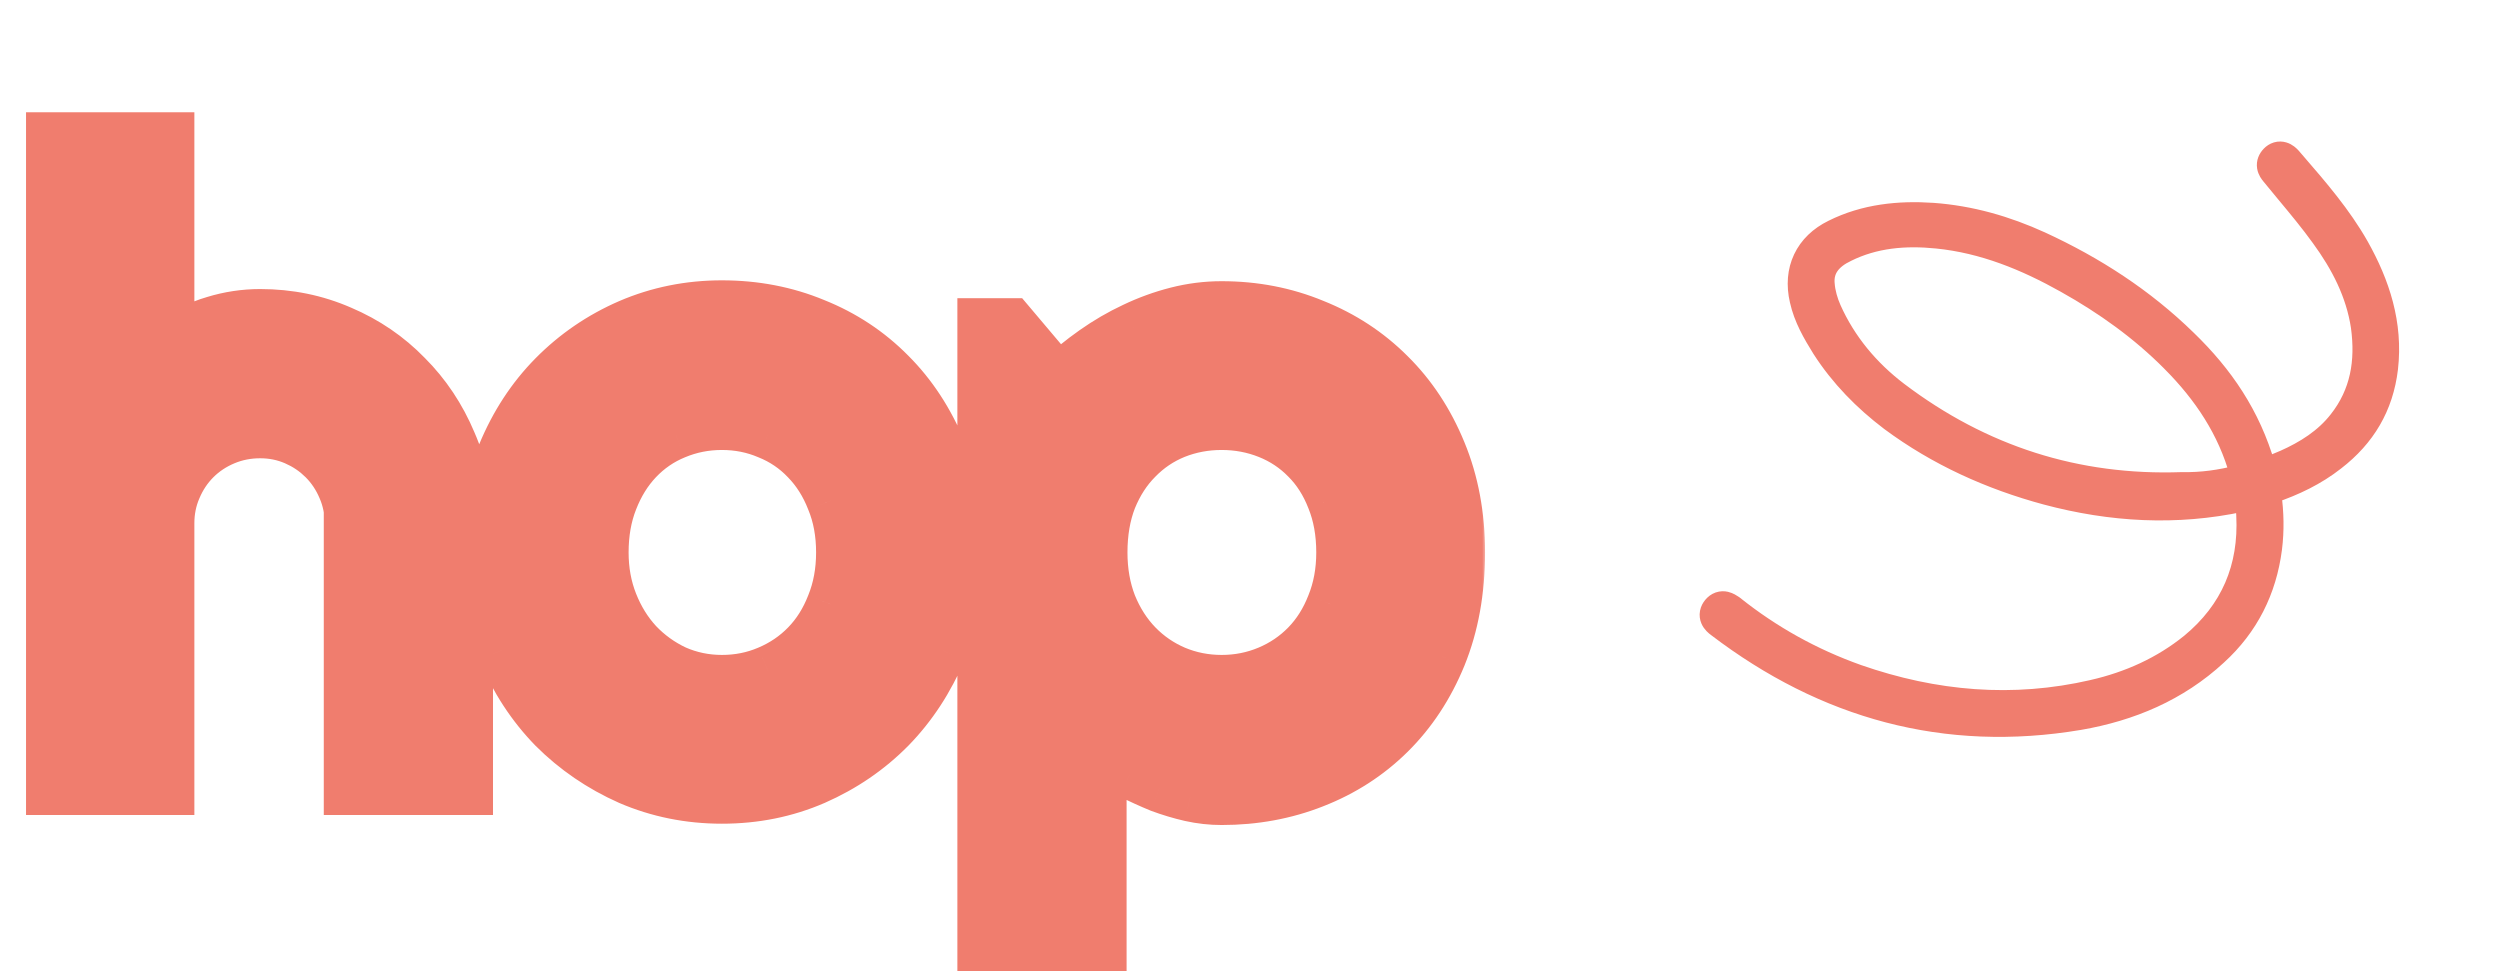
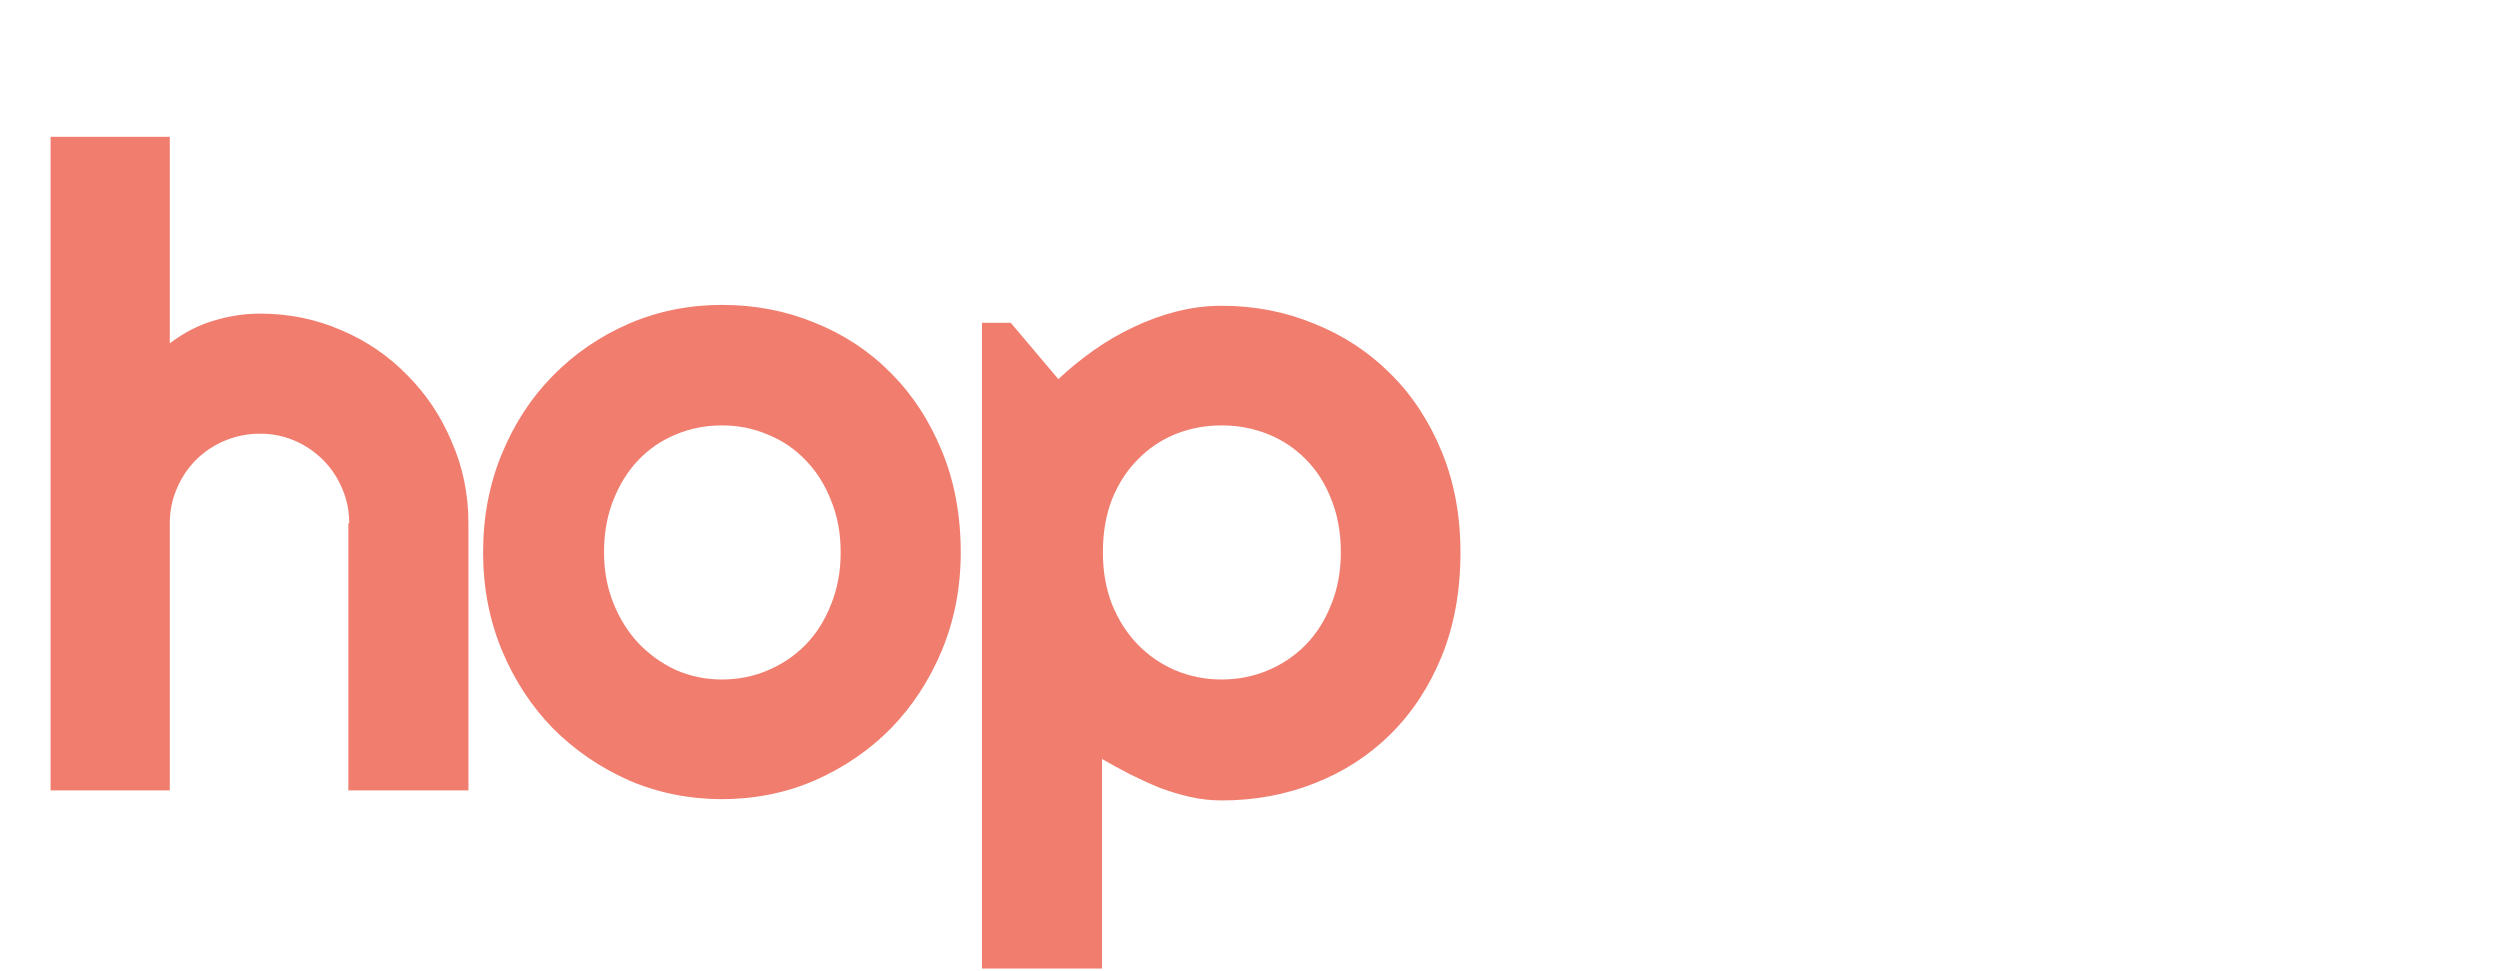
<svg xmlns="http://www.w3.org/2000/svg" width="314" height="122" viewBox="0 0 314 122" fill="none">
-   <path d="M284.662 58.502C282.803 52.073 279.353 47.031 274.766 42.595C269.376 37.327 263.173 33.327 256.396 30.207L256.393 30.206C252.076 28.235 247.549 26.931 242.764 26.586L242.759 26.585C238.512 26.299 234.164 26.722 230.152 28.725C228.412 29.576 227.098 30.832 226.347 32.417C225.597 34.002 225.452 35.826 225.898 37.74C226.405 40.036 227.57 42.022 228.692 43.83L228.696 43.837L228.701 43.844C231.013 47.449 233.966 50.447 237.32 52.989L237.32 52.989L237.329 52.996C243.244 57.381 249.898 60.387 256.984 62.296L256.987 62.297C265.108 64.463 273.32 64.949 281.624 63.167C281.698 63.157 281.771 63.146 281.842 63.133C281.853 63.229 281.864 63.322 281.874 63.413C281.88 63.461 281.885 63.509 281.89 63.555C281.939 63.977 281.977 64.347 281.984 64.71L281.984 64.727L281.985 64.745C282.314 71.221 280.048 76.578 275.029 80.717C271.454 83.608 267.319 85.463 262.827 86.492L262.826 86.493C252.855 88.794 243.056 87.953 233.364 84.573C227.707 82.559 222.545 79.69 217.874 75.963L217.834 75.931L217.79 75.902C217.778 75.894 217.763 75.884 217.746 75.873C217.581 75.762 217.208 75.511 216.793 75.416C216.522 75.354 216.194 75.343 215.85 75.464C215.51 75.584 215.244 75.8 215.039 76.047L215.039 76.047C214.843 76.283 214.679 76.573 214.614 76.916C214.547 77.27 214.601 77.601 214.721 77.882C214.932 78.377 215.34 78.704 215.586 78.883C229.117 89.192 244.312 93.418 261.199 90.579L261.205 90.578C267.683 89.457 273.639 86.963 278.575 82.401C282.538 78.791 284.828 74.241 285.512 68.912L285.513 68.909C285.797 66.65 285.747 64.371 285.433 62.092C288.264 61.134 290.984 59.837 293.359 57.967C297.217 54.995 299.495 51.159 300.077 46.307L300.078 46.302C300.731 40.624 299.044 35.55 296.409 30.861L296.407 30.857C294.193 26.959 291.29 23.601 288.472 20.341C288.279 20.118 288.087 19.895 287.895 19.673L287.889 19.666L287.883 19.66C287.693 19.446 287.342 19.1 286.844 18.954C286.57 18.873 286.252 18.854 285.922 18.951C285.599 19.046 285.335 19.231 285.127 19.447C284.748 19.841 284.493 20.372 284.593 20.997C284.674 21.503 284.971 21.887 285.162 22.11C285.797 22.892 286.431 23.655 287.058 24.41C288.562 26.22 290.03 27.986 291.396 29.882L291.4 29.887C293.888 33.295 295.762 36.924 296.382 41.05C296.969 45.381 296.322 49.289 293.617 52.722L293.614 52.726C291.887 54.939 289.506 56.467 286.787 57.672L286.783 57.673C286.102 57.978 285.419 58.227 284.696 58.49C284.685 58.494 284.673 58.498 284.662 58.502ZM272.648 45.552C276.649 49.571 279.662 54.095 281.159 59.524C278.838 60.128 276.488 60.457 274.127 60.406L274.095 60.406L274.064 60.407C260.872 60.882 249.021 57.069 238.486 49.089C234.868 46.335 231.996 42.892 230.156 38.782C229.716 37.8 229.402 36.691 229.326 35.662L229.325 35.655L229.324 35.648C229.242 34.701 229.478 33.97 229.909 33.372C230.356 32.753 231.056 32.219 231.977 31.782L231.986 31.777L231.994 31.773C235.47 30.045 239.266 29.698 243.285 30.107L243.285 30.107C249.051 30.691 254.316 32.832 259.423 35.701L259.424 35.702C264.287 38.431 268.753 41.621 272.647 45.55L272.648 45.552Z" fill="#F07D6E" stroke="#F07D6E" stroke-width="2.221" />
  <mask id="path-2-outside-1_1674_306" maskUnits="userSpaceOnUse" x="2.652" y="13.274" width="184" height="112" fill="black">
-     <rect fill="white" x="2.652" y="13.274" width="184" height="112" />
-     <path d="M21.326 99.274H6.355V17.183H21.326V43.121C23.117 41.768 24.963 40.818 26.864 40.27C28.765 39.685 30.703 39.392 32.677 39.392C36.296 39.392 39.696 40.087 42.877 41.476C46.057 42.829 48.817 44.711 51.157 47.124C53.533 49.5 55.398 52.297 56.75 55.514C58.139 58.695 58.834 62.095 58.834 65.714V99.274H43.754V65.714H43.864C43.864 64.178 43.571 62.734 42.986 61.382C42.401 59.992 41.597 58.786 40.574 57.763C39.55 56.739 38.362 55.935 37.009 55.35C35.657 54.765 34.212 54.472 32.677 54.472C31.105 54.472 29.624 54.765 28.235 55.35C26.846 55.935 25.64 56.739 24.616 57.763C23.592 58.786 22.788 59.992 22.203 61.382C21.618 62.734 21.326 64.178 21.326 65.714V99.274ZM120.668 69.388C120.668 73.775 119.882 77.869 118.31 81.671C116.738 85.437 114.599 88.709 111.894 91.487C109.189 94.229 106.008 96.404 102.353 98.013C98.733 99.585 94.84 100.371 90.672 100.371C86.541 100.371 82.648 99.585 78.992 98.013C75.373 96.404 72.192 94.229 69.451 91.487C66.745 88.709 64.607 85.437 63.035 81.671C61.463 77.869 60.677 73.775 60.677 69.388C60.677 64.928 61.463 60.797 63.035 56.995C64.607 53.193 66.745 49.921 69.451 47.179C72.192 44.401 75.373 42.225 78.992 40.653C82.648 39.081 86.541 38.295 90.672 38.295C94.84 38.295 98.733 39.045 102.353 40.544C106.008 42.006 109.189 44.108 111.894 46.85C114.599 49.555 116.738 52.827 118.31 56.666C119.882 60.468 120.668 64.709 120.668 69.388ZM105.588 69.388C105.588 66.975 105.186 64.8 104.382 62.862C103.614 60.888 102.554 59.206 101.201 57.817C99.848 56.392 98.258 55.313 96.43 54.582C94.639 53.814 92.72 53.43 90.672 53.43C88.625 53.43 86.688 53.814 84.86 54.582C83.068 55.313 81.496 56.392 80.144 57.817C78.828 59.206 77.786 60.888 77.018 62.862C76.25 64.8 75.866 66.975 75.866 69.388C75.866 71.654 76.25 73.757 77.018 75.694C77.786 77.632 78.828 79.313 80.144 80.739C81.496 82.165 83.068 83.298 84.86 84.139C86.688 84.943 88.625 85.345 90.672 85.345C92.72 85.345 94.639 84.962 96.43 84.194C98.258 83.426 99.848 82.348 101.201 80.958C102.554 79.569 103.614 77.888 104.382 75.913C105.186 73.939 105.588 71.764 105.588 69.388ZM138.413 121.647H123.333V40.544H126.952L132.93 47.618C134.282 46.338 135.763 45.132 137.371 43.998C138.98 42.865 140.643 41.896 142.361 41.092C144.116 40.251 145.926 39.593 147.79 39.118C149.655 38.643 151.538 38.405 153.439 38.405C157.57 38.405 161.445 39.155 165.064 40.653C168.72 42.116 171.9 44.2 174.606 46.905C177.347 49.61 179.504 52.882 181.076 56.721C182.648 60.523 183.434 64.745 183.434 69.388C183.434 74.213 182.648 78.564 181.076 82.439C179.504 86.278 177.347 89.549 174.606 92.255C171.9 94.924 168.72 96.971 165.064 98.397C161.445 99.822 157.57 100.535 153.439 100.535C152.122 100.535 150.806 100.389 149.49 100.096C148.211 99.804 146.931 99.42 145.652 98.945C144.409 98.433 143.166 97.866 141.923 97.245C140.716 96.624 139.547 95.984 138.413 95.326V121.647ZM168.409 69.388C168.409 66.902 168.007 64.672 167.203 62.698C166.435 60.724 165.375 59.06 164.022 57.708C162.669 56.319 161.079 55.258 159.251 54.527C157.423 53.796 155.486 53.43 153.439 53.43C151.391 53.43 149.454 53.796 147.626 54.527C145.834 55.258 144.262 56.319 142.91 57.708C141.557 59.06 140.479 60.724 139.674 62.698C138.907 64.672 138.523 66.902 138.523 69.388C138.523 71.764 138.907 73.939 139.674 75.913C140.479 77.888 141.557 79.569 142.91 80.958C144.262 82.348 145.834 83.426 147.626 84.194C149.454 84.962 151.391 85.345 153.439 85.345C155.486 85.345 157.423 84.962 159.251 84.194C161.079 83.426 162.669 82.348 164.022 80.958C165.375 79.569 166.435 77.888 167.203 75.913C168.007 73.939 168.409 71.764 168.409 69.388Z" />
-   </mask>
+     </mask>
  <path d="M21.326 99.274H6.355V17.183H21.326V43.121C23.117 41.768 24.963 40.818 26.864 40.27C28.765 39.685 30.703 39.392 32.677 39.392C36.296 39.392 39.696 40.087 42.877 41.476C46.057 42.829 48.817 44.711 51.157 47.124C53.533 49.5 55.398 52.297 56.75 55.514C58.139 58.695 58.834 62.095 58.834 65.714V99.274H43.754V65.714H43.864C43.864 64.178 43.571 62.734 42.986 61.382C42.401 59.992 41.597 58.786 40.574 57.763C39.55 56.739 38.362 55.935 37.009 55.35C35.657 54.765 34.212 54.472 32.677 54.472C31.105 54.472 29.624 54.765 28.235 55.35C26.846 55.935 25.64 56.739 24.616 57.763C23.592 58.786 22.788 59.992 22.203 61.382C21.618 62.734 21.326 64.178 21.326 65.714V99.274ZM120.668 69.388C120.668 73.775 119.882 77.869 118.31 81.671C116.738 85.437 114.599 88.709 111.894 91.487C109.189 94.229 106.008 96.404 102.353 98.013C98.733 99.585 94.84 100.371 90.672 100.371C86.541 100.371 82.648 99.585 78.992 98.013C75.373 96.404 72.192 94.229 69.451 91.487C66.745 88.709 64.607 85.437 63.035 81.671C61.463 77.869 60.677 73.775 60.677 69.388C60.677 64.928 61.463 60.797 63.035 56.995C64.607 53.193 66.745 49.921 69.451 47.179C72.192 44.401 75.373 42.225 78.992 40.653C82.648 39.081 86.541 38.295 90.672 38.295C94.84 38.295 98.733 39.045 102.353 40.544C106.008 42.006 109.189 44.108 111.894 46.85C114.599 49.555 116.738 52.827 118.31 56.666C119.882 60.468 120.668 64.709 120.668 69.388ZM105.588 69.388C105.588 66.975 105.186 64.8 104.382 62.862C103.614 60.888 102.554 59.206 101.201 57.817C99.848 56.392 98.258 55.313 96.43 54.582C94.639 53.814 92.72 53.43 90.672 53.43C88.625 53.43 86.688 53.814 84.86 54.582C83.068 55.313 81.496 56.392 80.144 57.817C78.828 59.206 77.786 60.888 77.018 62.862C76.25 64.8 75.866 66.975 75.866 69.388C75.866 71.654 76.25 73.757 77.018 75.694C77.786 77.632 78.828 79.313 80.144 80.739C81.496 82.165 83.068 83.298 84.86 84.139C86.688 84.943 88.625 85.345 90.672 85.345C92.72 85.345 94.639 84.962 96.43 84.194C98.258 83.426 99.848 82.348 101.201 80.958C102.554 79.569 103.614 77.888 104.382 75.913C105.186 73.939 105.588 71.764 105.588 69.388ZM138.413 121.647H123.333V40.544H126.952L132.93 47.618C134.282 46.338 135.763 45.132 137.371 43.998C138.98 42.865 140.643 41.896 142.361 41.092C144.116 40.251 145.926 39.593 147.79 39.118C149.655 38.643 151.538 38.405 153.439 38.405C157.57 38.405 161.445 39.155 165.064 40.653C168.72 42.116 171.9 44.2 174.606 46.905C177.347 49.61 179.504 52.882 181.076 56.721C182.648 60.523 183.434 64.745 183.434 69.388C183.434 74.213 182.648 78.564 181.076 82.439C179.504 86.278 177.347 89.549 174.606 92.255C171.9 94.924 168.72 96.971 165.064 98.397C161.445 99.822 157.57 100.535 153.439 100.535C152.122 100.535 150.806 100.389 149.49 100.096C148.211 99.804 146.931 99.42 145.652 98.945C144.409 98.433 143.166 97.866 141.923 97.245C140.716 96.624 139.547 95.984 138.413 95.326V121.647ZM168.409 69.388C168.409 66.902 168.007 64.672 167.203 62.698C166.435 60.724 165.375 59.06 164.022 57.708C162.669 56.319 161.079 55.258 159.251 54.527C157.423 53.796 155.486 53.43 153.439 53.43C151.391 53.43 149.454 53.796 147.626 54.527C145.834 55.258 144.262 56.319 142.91 57.708C141.557 59.06 140.479 60.724 139.674 62.698C138.907 64.672 138.523 66.902 138.523 69.388C138.523 71.764 138.907 73.939 139.674 75.913C140.479 77.888 141.557 79.569 142.91 80.958C144.262 82.348 145.834 83.426 147.626 84.194C149.454 84.962 151.391 85.345 153.439 85.345C155.486 85.345 157.423 84.962 159.251 84.194C161.079 83.426 162.669 82.348 164.022 80.958C165.375 79.569 166.435 77.888 167.203 75.913C168.007 73.939 168.409 71.764 168.409 69.388Z" fill="#F07D6E" />
-   <path d="M21.326 99.274V102.361H24.413V99.274H21.326ZM6.355 99.274H3.269V102.361H6.355V99.274ZM6.355 17.183V14.097H3.269V17.183H6.355ZM21.326 17.183H24.413V14.097H21.326V17.183ZM21.326 43.121H18.239V49.32L23.186 45.584L21.326 43.121ZM26.864 40.27L27.72 43.236L27.746 43.228L27.772 43.22L26.864 40.27ZM42.877 41.476L41.641 44.305L41.655 44.311L41.669 44.317L42.877 41.476ZM51.157 47.124L48.941 49.273L48.958 49.29L48.974 49.307L51.157 47.124ZM56.75 55.514L53.905 56.711L53.913 56.73L53.922 56.75L56.75 55.514ZM58.834 99.274V102.361H61.921V99.274H58.834ZM43.754 99.274H40.667V102.361H43.754V99.274ZM43.754 65.714V62.627H40.667V65.714H43.754ZM43.864 65.714V68.801H46.95V65.714H43.864ZM42.986 61.382L40.141 62.58L40.147 62.593L40.153 62.607L42.986 61.382ZM28.235 55.35L27.037 52.505L28.235 55.35ZM22.203 61.382L25.036 62.607L25.042 62.593L25.048 62.58L22.203 61.382ZM21.326 96.187H6.355V102.361H21.326V96.187ZM9.442 99.274V17.183H3.269V99.274H9.442ZM6.355 20.27H21.326V14.097H6.355V20.27ZM18.239 17.183V43.121H24.413V17.183H18.239ZM23.186 45.584C24.716 44.429 26.227 43.666 27.72 43.236L26.009 37.304C23.7 37.97 21.518 39.108 19.466 40.658L23.186 45.584ZM27.772 43.22C29.381 42.725 31.013 42.479 32.677 42.479V36.305C30.393 36.305 28.149 36.645 25.956 37.319L27.772 43.22ZM32.677 42.479C35.89 42.479 38.867 43.093 41.641 44.305L44.112 38.647C40.525 37.081 36.703 36.305 32.677 36.305V42.479ZM41.669 44.317C44.481 45.513 46.896 47.164 48.941 49.273L53.373 44.975C50.739 42.259 47.633 40.144 44.085 38.635L41.669 44.317ZM48.974 49.307C51.057 51.389 52.701 53.848 53.905 56.711L59.596 54.318C58.094 50.747 56.01 47.611 53.34 44.941L48.974 49.307ZM53.922 56.75C55.133 59.524 55.747 62.501 55.747 65.714H61.921C61.921 61.688 61.146 57.865 59.579 54.279L53.922 56.75ZM55.747 65.714V99.274H61.921V65.714H55.747ZM58.834 96.187H43.754V102.361H58.834V96.187ZM46.841 99.274V65.714H40.667V99.274H46.841ZM43.754 68.801H43.864V62.627H43.754V68.801ZM46.95 65.714C46.95 63.775 46.579 61.912 45.82 60.157L40.153 62.607C40.564 63.556 40.777 64.582 40.777 65.714H46.95ZM45.831 60.184C45.098 58.442 44.074 56.897 42.756 55.58L38.391 59.945C39.12 60.675 39.705 61.543 40.141 62.58L45.831 60.184ZM42.756 55.58C41.452 54.276 39.938 53.253 38.234 52.516L35.784 58.183C36.786 58.616 37.648 59.202 38.391 59.945L42.756 55.58ZM38.234 52.516C36.479 51.757 34.616 51.386 32.677 51.386V57.559C33.809 57.559 34.834 57.772 35.784 58.183L38.234 52.516ZM32.677 51.386C30.712 51.386 28.822 51.753 27.037 52.505L29.433 58.195C30.427 57.776 31.498 57.559 32.677 57.559V51.386ZM27.037 52.505C25.296 53.238 23.751 54.262 22.433 55.58L26.799 59.945C27.528 59.216 28.396 58.631 29.433 58.195L27.037 52.505ZM22.433 55.58C21.116 56.897 20.092 58.442 19.358 60.184L25.048 62.58C25.485 61.543 26.069 60.675 26.799 59.945L22.433 55.58ZM19.37 60.157C18.611 61.912 18.239 63.775 18.239 65.714H24.413C24.413 64.582 24.626 63.556 25.036 62.607L19.37 60.157ZM18.239 65.714V99.274H24.413V65.714H18.239ZM118.31 81.671L121.159 82.861L121.163 82.851L118.31 81.671ZM111.894 91.487L114.091 93.655L114.099 93.648L114.106 93.641L111.894 91.487ZM102.353 98.013L103.582 100.844L103.589 100.841L103.596 100.838L102.353 98.013ZM78.992 98.013L77.739 100.833L77.756 100.841L77.773 100.848L78.992 98.013ZM69.451 91.487L67.239 93.641L67.253 93.655L67.268 93.67L69.451 91.487ZM63.035 81.671L60.182 82.851L60.186 82.861L63.035 81.671ZM69.451 47.179L67.253 45.011L67.253 45.011L69.451 47.179ZM78.992 40.653L77.773 37.818L77.762 37.822L78.992 40.653ZM102.353 40.544L101.172 43.396L101.189 43.403L101.206 43.41L102.353 40.544ZM111.894 46.85L109.697 49.018L109.704 49.025L109.711 49.033L111.894 46.85ZM118.31 56.666L115.454 57.836L115.457 57.845L118.31 56.666ZM104.382 62.862L101.505 63.981L101.517 64.014L101.531 64.046L104.382 62.862ZM101.201 57.817L98.962 59.942L98.975 59.956L98.989 59.971L101.201 57.817ZM96.43 54.582L95.214 57.419L95.249 57.434L95.284 57.448L96.43 54.582ZM84.86 54.582L86.026 57.44L86.041 57.434L86.055 57.428L84.86 54.582ZM80.144 57.817L77.904 55.693L77.903 55.694L80.144 57.817ZM77.018 62.862L79.888 63.999L79.891 63.99L79.895 63.981L77.018 62.862ZM80.144 80.739L77.876 82.833L77.89 82.848L77.904 82.864L80.144 80.739ZM84.86 84.139L83.548 86.933L83.582 86.949L83.617 86.964L84.86 84.139ZM96.43 84.194L95.235 81.348L95.225 81.352L95.214 81.357L96.43 84.194ZM104.382 75.913L101.523 74.749L101.514 74.772L101.505 74.795L104.382 75.913ZM117.581 69.388C117.581 73.397 116.865 77.088 115.457 80.492L121.163 82.851C122.899 78.65 123.755 74.152 123.755 69.388H117.581ZM115.462 80.482C114.031 83.908 112.103 86.848 109.683 89.334L114.106 93.641C117.096 90.569 119.445 86.966 121.159 82.861L115.462 80.482ZM109.697 89.319C107.275 91.773 104.422 93.73 101.109 95.187L103.596 100.838C107.595 99.079 111.102 96.685 114.091 93.655L109.697 89.319ZM101.123 95.181C97.913 96.576 94.441 97.284 90.672 97.284V103.457C95.239 103.457 99.553 102.594 103.582 100.844L101.123 95.181ZM90.672 97.284C86.944 97.284 83.467 96.577 80.212 95.177L77.773 100.848C81.829 102.592 86.138 103.457 90.672 103.457V97.284ZM80.246 95.192C76.965 93.734 74.101 91.773 71.633 89.304L67.268 93.67C70.283 96.685 73.781 99.074 77.739 100.833L80.246 95.192ZM71.662 89.334C69.242 86.848 67.313 83.908 65.883 80.482L60.186 82.861C61.9 86.966 64.249 90.569 67.239 93.641L71.662 89.334ZM65.887 80.492C64.48 77.088 63.764 73.397 63.764 69.388H57.59C57.59 74.152 58.445 78.65 60.182 82.851L65.887 80.492ZM63.764 69.388C63.764 65.298 64.483 61.572 65.887 58.174L60.182 55.815C58.443 60.022 57.59 64.557 57.59 69.388H63.764ZM65.887 58.174C67.317 54.716 69.242 51.786 71.648 49.347L67.253 45.011C64.249 48.056 61.896 51.67 60.182 55.815L65.887 58.174ZM71.648 49.347C74.109 46.853 76.96 44.901 80.222 43.485L77.762 37.822C73.785 39.55 70.275 41.949 67.253 45.011L71.648 49.347ZM80.212 43.489C83.467 42.089 86.944 41.382 90.672 41.382V35.209C86.138 35.209 81.829 36.074 77.773 37.818L80.212 43.489ZM90.672 41.382C94.461 41.382 97.95 42.062 101.172 43.396L103.534 37.692C99.516 36.028 95.219 35.209 90.672 35.209V41.382ZM101.206 43.41C104.476 44.718 107.297 46.586 109.697 49.018L114.091 44.682C111.081 41.631 107.54 39.294 103.499 37.678L101.206 43.41ZM109.711 49.033C112.104 51.425 114.024 54.344 115.454 57.836L121.167 55.496C119.453 51.311 117.095 47.686 114.077 44.667L109.711 49.033ZM115.457 57.845C116.855 61.225 117.581 65.058 117.581 69.388H123.755C123.755 64.359 122.909 59.71 121.163 55.486L115.457 57.845ZM108.675 69.388C108.675 66.629 108.214 64.044 107.233 61.679L101.531 64.046C102.158 65.556 102.501 67.321 102.501 69.388H108.675ZM107.258 61.743C106.355 59.419 105.08 57.376 103.413 55.664L98.989 59.971C100.027 61.037 100.873 62.357 101.505 63.981L107.258 61.743ZM103.44 55.693C101.781 53.943 99.817 52.612 97.577 51.716L95.284 57.448C96.699 58.014 97.916 58.84 98.962 59.942L103.44 55.693ZM97.646 51.745C95.451 50.804 93.116 50.344 90.672 50.344V56.517C92.323 56.517 93.826 56.824 95.214 57.419L97.646 51.745ZM90.672 50.344C88.228 50.344 85.883 50.804 83.664 51.736L86.055 57.428C87.492 56.824 89.022 56.517 90.672 56.517V50.344ZM83.693 51.724C81.49 52.623 79.554 53.954 77.904 55.693L82.383 59.942C83.439 58.829 84.647 58.003 86.026 57.44L83.693 51.724ZM77.903 55.694C76.284 57.404 75.038 59.437 74.141 61.743L79.895 63.981C80.533 62.34 81.371 61.01 82.385 59.94L77.903 55.694ZM74.148 61.725C73.216 64.077 72.78 66.646 72.78 69.388H78.953C78.953 67.304 79.284 65.523 79.888 63.999L74.148 61.725ZM72.78 69.388C72.78 72.01 73.225 74.501 74.148 76.831L79.888 74.557C79.276 73.012 78.953 71.299 78.953 69.388H72.78ZM74.148 76.831C75.046 79.096 76.283 81.108 77.876 82.833L82.412 78.645C81.372 77.519 80.526 76.168 79.888 74.557L74.148 76.831ZM77.904 82.864C79.524 84.57 81.411 85.93 83.548 86.933L86.171 81.345C84.726 80.666 83.469 79.759 82.383 78.615L77.904 82.864ZM83.617 86.964C85.846 87.945 88.208 88.432 90.672 88.432V82.259C89.042 82.259 87.529 81.941 86.103 81.314L83.617 86.964ZM90.672 88.432C93.116 88.432 95.451 87.972 97.646 87.031L95.214 81.357C93.826 81.951 92.323 82.259 90.672 82.259V88.432ZM97.626 87.04C99.826 86.115 101.765 84.805 103.413 83.112L98.989 78.805C97.932 79.891 96.69 80.737 95.235 81.348L97.626 87.04ZM103.413 83.112C105.08 81.4 106.355 79.356 107.258 77.032L101.505 74.795C100.873 76.419 100.027 77.739 98.989 78.805L103.413 83.112ZM107.24 77.078C108.212 74.694 108.675 72.118 108.675 69.388H102.501C102.501 71.411 102.16 73.185 101.523 74.749L107.24 77.078ZM138.413 121.647V124.734H141.5V121.647H138.413ZM123.333 121.647H120.246V124.734H123.333V121.647ZM123.333 40.544V37.457H120.246V40.544H123.333ZM126.952 40.544L129.31 38.551L128.385 37.457H126.952V40.544ZM132.93 47.618L130.572 49.61L132.679 52.104L135.051 49.86L132.93 47.618ZM137.371 43.998L139.149 46.522L137.371 43.998ZM142.361 41.092L143.67 43.888L143.683 43.882L143.695 43.876L142.361 41.092ZM165.064 40.653L163.883 43.505L163.9 43.513L163.917 43.52L165.064 40.653ZM174.605 46.905L172.423 49.087L172.43 49.095L172.438 49.102L174.605 46.905ZM181.076 56.721L178.22 57.89L178.224 57.9L181.076 56.721ZM181.076 82.439L183.933 83.609L183.937 83.599L181.076 82.439ZM174.605 92.255L176.773 94.452L176.774 94.452L174.605 92.255ZM165.064 98.397L163.942 95.521L163.933 95.525L165.064 98.397ZM149.49 100.096L148.802 103.106L148.812 103.108L148.821 103.11L149.49 100.096ZM145.652 98.945L144.476 101.799L144.526 101.82L144.577 101.839L145.652 98.945ZM141.923 97.245L140.509 99.989L140.526 99.998L140.542 100.006L141.923 97.245ZM138.413 95.326L139.963 92.656L135.326 89.964V95.326H138.413ZM167.203 62.698L164.326 63.817L164.335 63.84L164.344 63.862L167.203 62.698ZM164.022 57.708L161.81 59.861L161.825 59.876L161.839 59.89L164.022 57.708ZM147.626 54.527L146.479 51.661L146.469 51.665L146.459 51.669L147.626 54.527ZM142.91 57.708L145.093 59.89L145.107 59.876L145.121 59.861L142.91 57.708ZM139.674 62.698L136.816 61.533L136.807 61.556L136.798 61.579L139.674 62.698ZM139.674 75.913L136.798 77.032L136.807 77.055L136.816 77.078L139.674 75.913ZM147.626 84.194L146.41 87.031L146.42 87.035L146.431 87.04L147.626 84.194ZM167.203 75.913L164.344 74.749L164.335 74.772L164.326 74.795L167.203 75.913ZM138.413 118.561H123.333V124.734H138.413V118.561ZM126.42 121.647V40.544H120.246V121.647H126.42ZM123.333 43.631H126.952V37.457H123.333V43.631ZM124.595 42.536L130.572 49.61L135.287 45.625L129.31 38.551L124.595 42.536ZM135.051 49.86C136.29 48.688 137.655 47.575 139.149 46.522L135.593 41.475C133.871 42.689 132.274 43.988 130.808 45.375L135.051 49.86ZM139.149 46.522C140.615 45.489 142.122 44.612 143.67 43.888L141.053 38.296C139.165 39.18 137.345 40.241 135.593 41.475L139.149 46.522ZM143.695 43.876C145.269 43.122 146.887 42.534 148.553 42.109L147.028 36.127C144.964 36.653 142.964 37.381 141.028 38.308L143.695 43.876ZM148.553 42.109C150.171 41.697 151.798 41.492 153.439 41.492V35.318C151.277 35.318 149.138 35.589 147.028 36.127L148.553 42.109ZM153.439 41.492C157.187 41.492 160.658 42.17 163.883 43.505L166.245 37.801C162.231 36.139 157.952 35.318 153.439 35.318V41.492ZM163.917 43.52C167.197 44.831 170.022 46.687 172.423 49.087L176.788 44.722C173.779 41.712 170.243 39.4 166.21 37.787L163.917 43.52ZM172.438 49.102C174.861 51.493 176.793 54.407 178.22 57.89L183.933 55.551C182.215 51.357 179.834 47.727 176.774 44.708L172.438 49.102ZM178.224 57.9C179.622 61.283 180.347 65.098 180.347 69.388H186.521C186.521 64.392 185.674 59.762 183.929 55.541L178.224 57.9ZM180.347 69.388C180.347 73.876 179.617 77.824 178.216 81.279L183.937 83.599C185.679 79.303 186.521 74.551 186.521 69.388H180.347ZM178.22 81.269C176.793 84.752 174.861 87.667 172.438 90.058L176.774 94.452C179.834 91.432 182.215 87.803 183.933 83.609L178.22 81.269ZM172.438 90.057C170.041 92.421 167.22 94.242 163.942 95.521L166.185 101.272C170.219 99.699 173.759 97.426 176.773 94.452L172.438 90.057ZM163.933 95.525C160.696 96.8 157.207 97.448 153.439 97.448V103.622C157.933 103.622 162.194 102.845 166.195 101.269L163.933 95.525ZM153.439 97.448C152.353 97.448 151.261 97.328 150.16 97.083L148.821 103.11C150.351 103.45 151.892 103.622 153.439 103.622V97.448ZM150.178 97.087C149.035 96.826 147.885 96.481 146.726 96.051L144.577 101.839C145.978 102.359 147.386 102.782 148.802 103.106L150.178 97.087ZM146.827 96.091C145.656 95.608 144.481 95.073 143.303 94.484L140.542 100.006C141.85 100.66 143.162 101.258 144.476 101.799L146.827 96.091ZM143.336 94.501C142.174 93.902 141.05 93.287 139.963 92.656L136.863 97.995C138.043 98.68 139.258 99.345 140.509 99.989L143.336 94.501ZM135.326 95.326V121.647H141.5V95.326H135.326ZM171.496 69.388C171.496 66.568 171.039 63.933 170.061 61.533L164.344 63.862C164.975 65.411 165.322 67.236 165.322 69.388H171.496ZM170.079 61.579C169.173 59.249 167.891 57.211 166.205 55.525L161.839 59.89C162.858 60.909 163.696 62.198 164.326 63.817L170.079 61.579ZM166.234 55.554C164.575 53.851 162.62 52.55 160.398 51.661L158.105 57.393C159.538 57.966 160.764 58.786 161.81 59.861L166.234 55.554ZM160.398 51.661C158.191 50.778 155.863 50.344 153.439 50.344V56.517C155.109 56.517 156.656 56.814 158.105 57.393L160.398 51.661ZM153.439 50.344C151.015 50.344 148.686 50.778 146.479 51.661L148.772 57.393C150.221 56.814 151.768 56.517 153.439 56.517V50.344ZM146.459 51.669C144.274 52.561 142.346 53.861 140.698 55.554L145.121 59.861C146.179 58.775 147.395 57.955 148.792 57.385L146.459 51.669ZM140.727 55.525C139.052 57.2 137.758 59.222 136.816 61.533L142.533 63.862C143.2 62.226 144.062 60.92 145.093 59.89L140.727 55.525ZM136.798 61.579C135.869 63.966 135.436 66.585 135.436 69.388H141.61C141.61 67.219 141.944 65.378 142.551 63.817L136.798 61.579ZM135.436 69.388C135.436 72.1 135.875 74.661 136.798 77.032L142.551 74.795C141.938 73.218 141.61 71.428 141.61 69.388H135.436ZM136.816 77.078C137.755 79.384 139.042 81.411 140.698 83.112L145.121 78.805C144.073 77.728 143.202 76.391 142.533 74.749L136.816 77.078ZM140.698 83.112C142.336 84.794 144.247 86.104 146.41 87.031L148.842 81.357C147.422 80.748 146.189 79.901 145.121 78.805L140.698 83.112ZM146.431 87.04C148.649 87.972 150.994 88.432 153.439 88.432V82.259C151.788 82.259 150.258 81.951 148.821 81.348L146.431 87.04ZM153.439 88.432C155.883 88.432 158.228 87.972 160.447 87.04L158.056 81.348C156.619 81.951 155.089 82.259 153.439 82.259V88.432ZM160.447 87.04C162.647 86.115 164.586 84.805 166.234 83.112L161.81 78.805C160.753 79.891 159.511 80.737 158.056 81.348L160.447 87.04ZM166.234 83.112C167.901 81.4 169.176 79.356 170.079 77.032L164.326 74.795C163.694 76.419 162.848 77.739 161.81 78.805L166.234 83.112ZM170.061 77.078C171.033 74.694 171.496 72.118 171.496 69.388H165.322C165.322 71.411 164.981 73.185 164.344 74.749L170.061 77.078Z" fill="#F07D6E" mask="url(#path-2-outside-1_1674_306)" />
</svg>